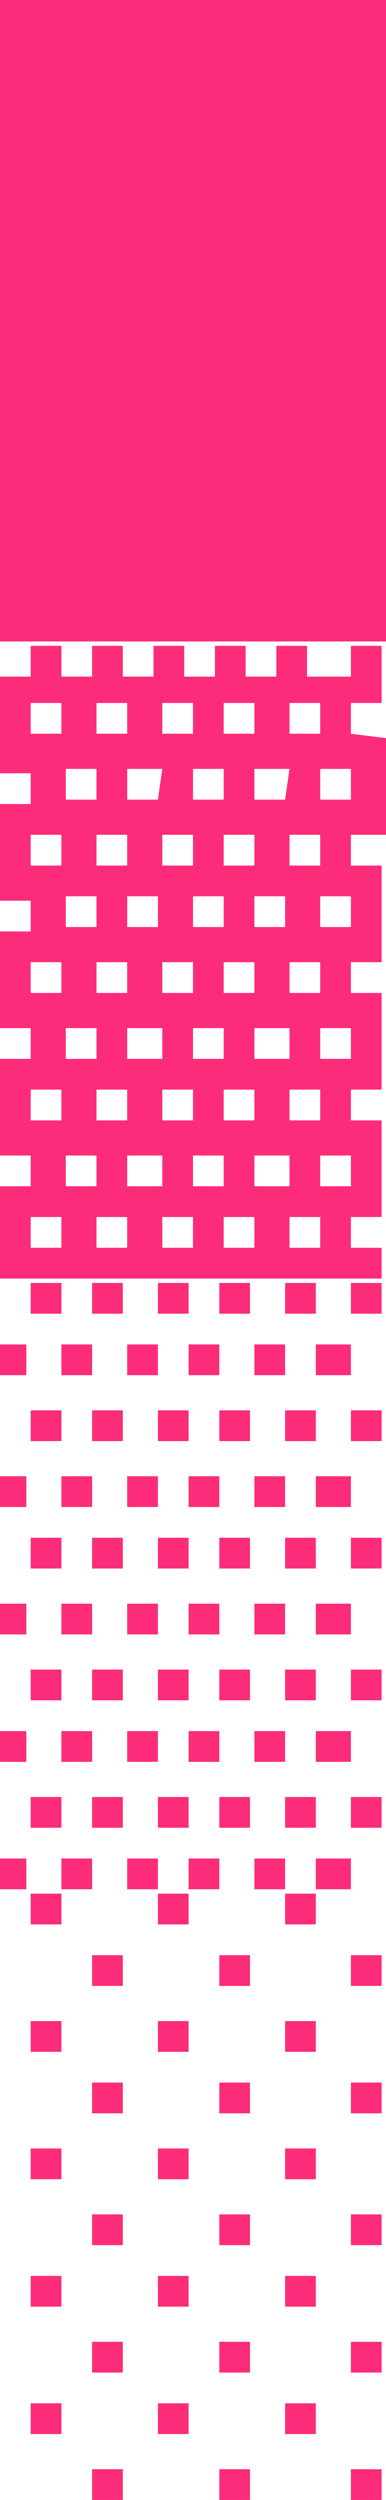
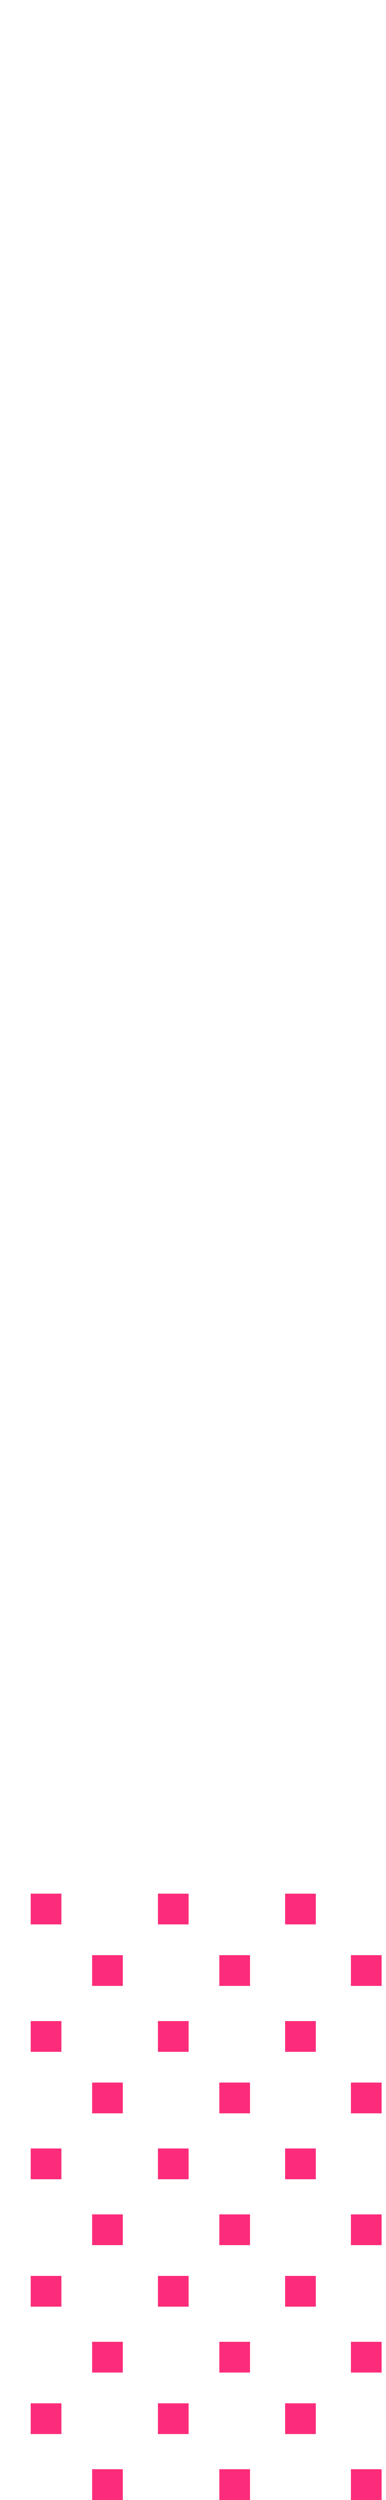
<svg xmlns="http://www.w3.org/2000/svg" version="1.1" id="Layer_1" x="0px" y="0px" width="8.8px" height="56.9px" viewBox="0 0 8.8 56.9" style="enable-background:new 0 0 8.8 56.9;" xml:space="preserve">
  <style type="text/css">
	.st0{fill:#FD2C7A;}
</style>
  <g>
-     <path class="st0" d="M8.8,16.8V19H8v0.7h0.7v2.2H8v0.7h0.7v2.2H8v0.7h0.7v2.2H8v0.7h0.7v0.7H0V27h0.7v-0.7H0v-2.2h0.7v-0.7H0v-2.2   h0.7v-0.7H0v-2.2h0.7v-0.7H0v-2.2h0.7v-0.7h0.7v0.7h0.7v-0.7h0.7v0.7h0.7v-0.7h0.7v0.7h0.7v-0.7h0.7v0.7h0.7v-0.7H7v0.7h1v-0.7h0.7   V16H8v0.7L8.8,16.8L8.8,16.8z M0.7,16v0.7h0.7V16H0.7z M0.7,19v0.7h0.7V19H0.7z M0.7,21.9v0.7h0.7v-0.7H0.7z M0.7,24.8v0.7h0.7   v-0.7H0.7z M0.7,27.7v0.7h0.7v-0.7H0.7z M2.2,17.5H1.5v0.7h0.7V17.5z M2.2,20.4H1.5v0.7h0.7V20.4z M2.2,24.1v-0.7H1.5v0.7H2.2z    M2.2,27v-0.7H1.5V27H2.2z M2.2,16v0.7h0.7V16H2.2z M2.2,19v0.7h0.7V19H2.2z M2.9,22.6v-0.7H2.2v0.7H2.9z M2.2,24.8v0.7h0.7v-0.7   H2.2z M2.2,27.7v0.7h0.7v-0.7H2.2z M3.7,17.5H2.9v0.7h0.7L3.7,17.5L3.7,17.5z M2.9,20.4v0.7h0.7v-0.7H2.9z M3.7,24.1v-0.7H2.9v0.7   H3.7z M3.7,27v-0.7H2.9V27H3.7z M3.7,16v0.7h0.7V16H3.7z M3.7,19v0.7h0.7V19H3.7z M3.7,21.9v0.7h0.7v-0.7H3.7z M3.7,24.8v0.7h0.7   v-0.7H3.7z M3.7,27.7v0.7h0.7v-0.7H3.7z M5.1,17.5H4.4v0.7h0.7V17.5z M4.4,20.4v0.7h0.7v-0.7H4.4z M5.1,24.1v-0.7H4.4v0.7H5.1z    M5.1,27v-0.7H4.4V27H5.1z M5.1,16v0.7h0.7V16H5.1z M5.1,19v0.7h0.7V19H5.1z M5.1,21.9v0.7h0.7v-0.7H5.1z M5.1,24.8v0.7h0.7v-0.7   H5.1z M5.1,27.7v0.7h0.7v-0.7H5.1z M6.6,17.5H5.8v0.7h0.7L6.6,17.5L6.6,17.5z M5.8,20.4v0.7h0.7v-0.7H5.8z M6.6,24.1v-0.7H5.8v0.7   H6.6z M6.6,27v-0.7H5.8V27H6.6z M6.6,16v0.7h0.7V16H6.6z M6.6,19v0.7h0.7V19H6.6z M6.6,21.9v0.7h0.7v-0.7H6.6z M6.6,24.8v0.7h0.7   v-0.7H6.6z M6.6,27.7v0.7h0.7v-0.7H6.6z M8,17.5H7.3v0.7H8V17.5z M7.3,20.4v0.7H8v-0.7H7.3z M8,24.1v-0.7H7.3v0.7H8z M8,27v-0.7   H7.3V27H8z" />
-   </g>
+     </g>
  <g>
-     <path class="st0" d="M0,14.6V0h8.8v14.6H0z" />
-   </g>
+     </g>
  <g>
-     <path class="st0" d="M-0.1,30.6h0.7v0.7h-0.7C-0.1,31.3-0.1,30.6-0.1,30.6z M-0.1,33.6h0.7v0.7h-0.7C-0.1,34.3-0.1,33.6-0.1,33.6z    M-0.1,36.5h0.7v0.7h-0.7C-0.1,37.2-0.1,36.5-0.1,36.5z M-0.1,39.4h0.7v0.7h-0.7C-0.1,40.1-0.1,39.4-0.1,39.4z M-0.1,42.3h0.7V43   h-0.7C-0.1,43-0.1,42.3-0.1,42.3z M0.7,29.2h0.7v0.7H0.7V29.2z M0.7,32.1h0.7v0.7H0.7V32.1z M0.7,35h0.7v0.7H0.7V35z M0.7,38h0.7   v0.7H0.7V38z M0.7,40.9h0.7v0.7H0.7V40.9z M1.4,30.6h0.7v0.7H1.4V30.6z M1.4,33.6h0.7v0.7H1.4V33.6z M1.4,36.5h0.7v0.7H1.4V36.5z    M1.4,39.4h0.7v0.7H1.4V39.4z M1.4,42.3h0.7V43H1.4V42.3z M2.1,29.2h0.7v0.7H2.1V29.2z M2.1,32.1h0.7v0.7H2.1V32.1z M2.1,35h0.7   v0.7H2.1V35z M2.1,38h0.7v0.7H2.1V38z M2.1,40.9h0.7v0.7H2.1V40.9z M2.9,30.6h0.7v0.7H2.9V30.6z M2.9,33.6h0.7v0.7H2.9V33.6z    M2.9,36.5h0.7v0.7H2.9V36.5z M2.9,39.4h0.7v0.7H2.9V39.4z M2.9,42.3h0.7V43H2.9V42.3z M3.6,29.2h0.7v0.7H3.6V29.2z M3.6,32.1h0.7   v0.7H3.6V32.1z M3.6,35h0.7v0.7H3.6V35z M3.6,38h0.7v0.7H3.6V38z M3.6,40.9h0.7v0.7H3.6V40.9z M4.3,30.6H5v0.7H4.3V30.6z M4.3,33.6   H5v0.7H4.3V33.6z M4.3,36.5H5v0.7H4.3V36.5z M4.3,39.4H5v0.7H4.3V39.4z M4.3,42.3H5V43H4.3V42.3z M5,29.2h0.7v0.7H5V29.2z M5,32.1   h0.7v0.7H5V32.1z M5,35h0.7v0.7H5V35z M5,38h0.7v0.7H5V38z M5,40.9h0.7v0.7H5V40.9z M5.8,30.6h0.7v0.7H5.8V30.6z M5.8,33.6h0.7v0.7   H5.8V33.6z M5.8,36.5h0.7v0.7H5.8V36.5z M5.8,39.4h0.7v0.7H5.8V39.4z M5.8,42.3h0.7V43H5.8V42.3z M6.5,29.2h0.7v0.7H6.5V29.2z    M6.5,32.1h0.7v0.7H6.5V32.1z M6.5,35h0.7v0.7H6.5V35z M6.5,38h0.7v0.7H6.5V38z M6.5,40.9h0.7v0.7H6.5V40.9z M7.2,30.6H8v0.7H7.2   V30.6z M7.2,33.6H8v0.7H7.2V33.6z M7.2,36.5H8v0.7H7.2V36.5z M7.2,39.4H8v0.7H7.2V39.4z M7.2,42.3H8V43H7.2V42.3z M8,29.2h0.7v0.7   H8V29.2z M8,32.1h0.7v0.7H8V32.1z M8,35h0.7v0.7H8V35z M8,38h0.7v0.7H8V38z M8,40.9h0.7v0.7H8V40.9z" />
-   </g>
+     </g>
  <g>
    <path class="st0" d="M0.7,43.1h0.7v0.7H0.7V43.1z M0.7,46h0.7v0.7H0.7V46z M0.7,48.9h0.7v0.7H0.7V48.9z M0.7,51.8h0.7v0.7H0.7V51.8   z M0.7,54.7h0.7v0.7H0.7V54.7z M2.1,44.5h0.7v0.7H2.1V44.5z M2.1,47.4h0.7v0.7H2.1V47.4z M2.1,50.4h0.7v0.7H2.1V50.4z M2.1,53.3   h0.7V54H2.1V53.3z M2.1,56.2h0.7v0.7H2.1V56.2z M3.6,43.1h0.7v0.7H3.6V43.1z M3.6,46h0.7v0.7H3.6V46z M3.6,48.9h0.7v0.7H3.6V48.9z    M3.6,51.8h0.7v0.7H3.6V51.8z M3.6,54.7h0.7v0.7H3.6V54.7z M5,44.5h0.7v0.7H5V44.5z M5,47.4h0.7v0.7H5V47.4z M5,50.4h0.7v0.7H5   V50.4z M5,53.3h0.7V54H5V53.3z M5,56.2h0.7v0.7H5V56.2z M6.5,43.1h0.7v0.7H6.5V43.1z M6.5,46h0.7v0.7H6.5V46z M6.5,48.9h0.7v0.7   H6.5V48.9z M6.5,51.8h0.7v0.7H6.5V51.8z M6.5,54.7h0.7v0.7H6.5V54.7z M8,44.5h0.7v0.7H8V44.5z M8,47.4h0.7v0.7H8V47.4z M8,50.4h0.7   v0.7H8V50.4z M8,53.3h0.7V54H8V53.3z M8,56.2h0.7v0.7H8V56.2z" />
  </g>
</svg>